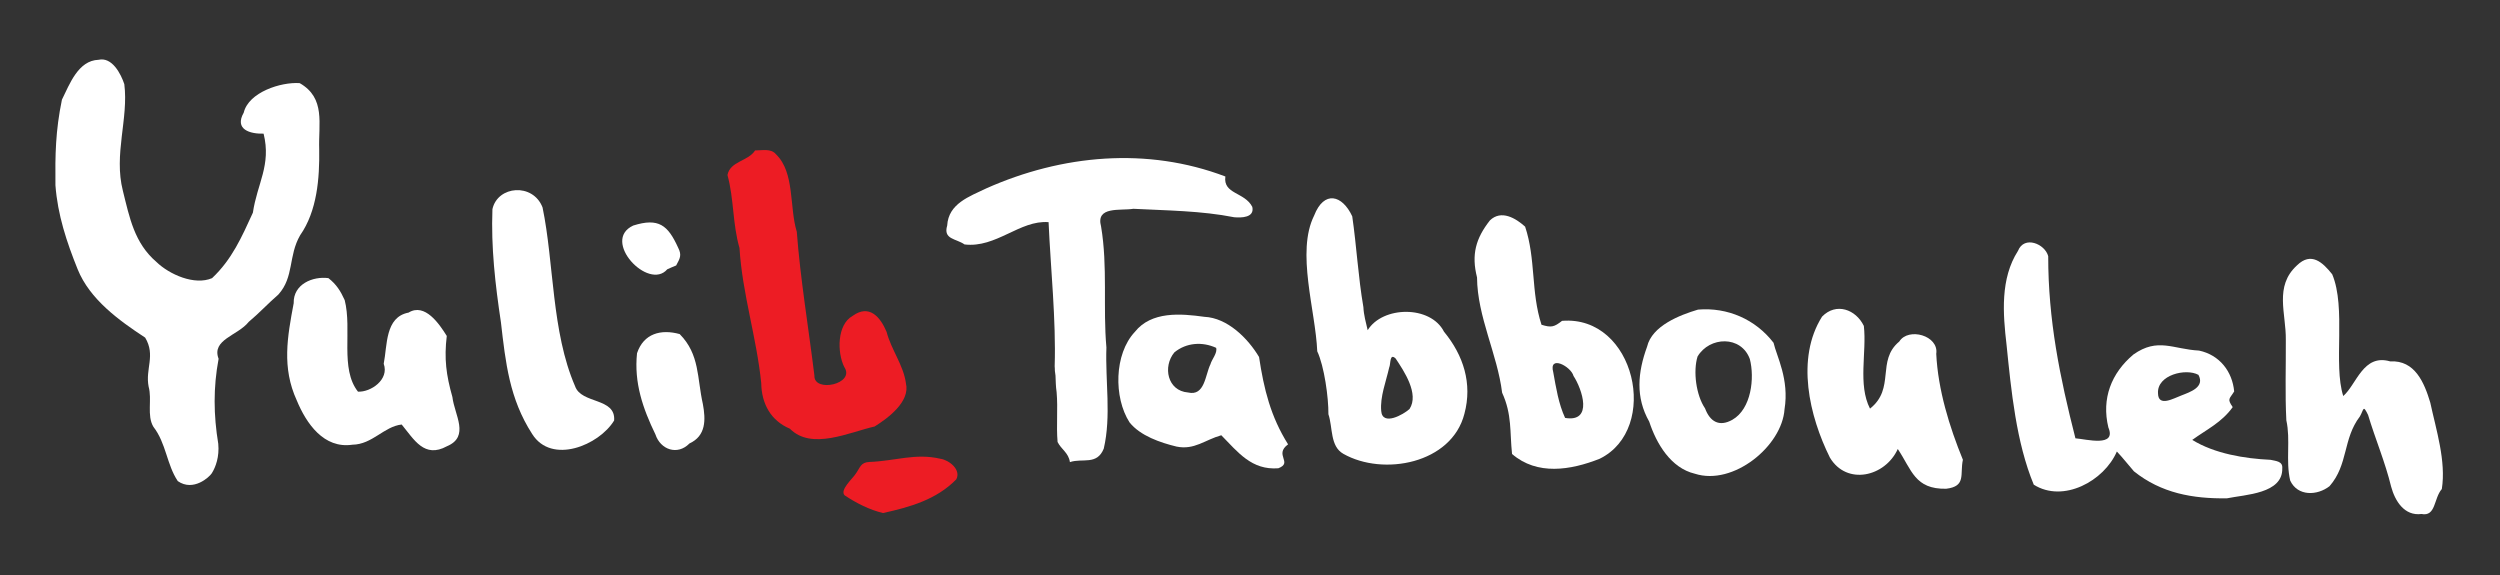
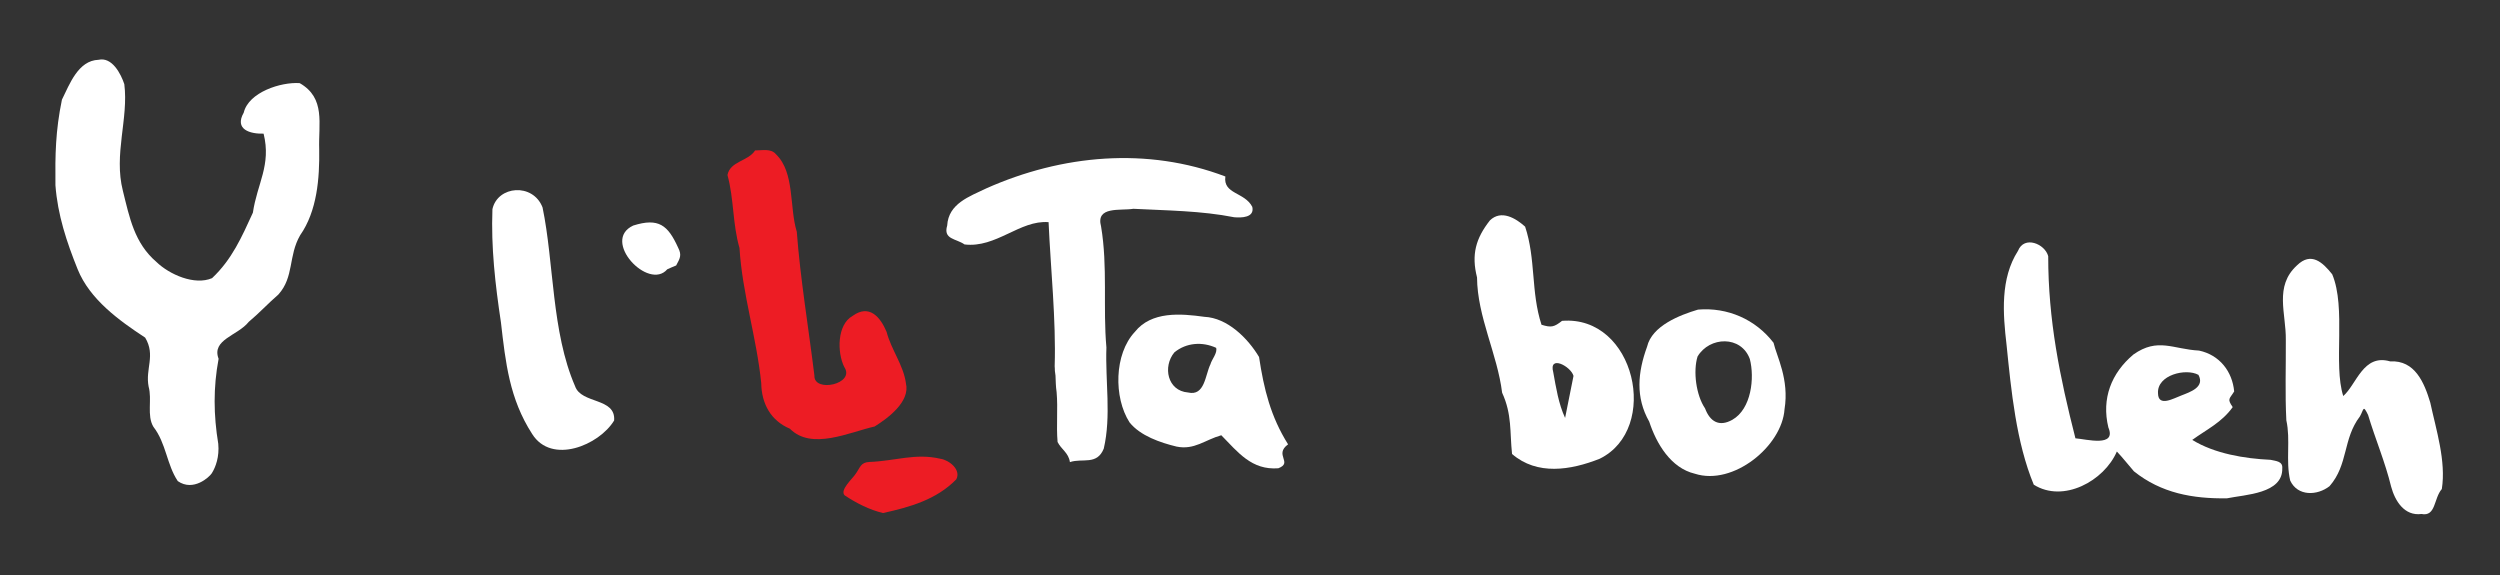
<svg xmlns="http://www.w3.org/2000/svg" width="1400" height="322" viewBox="0 0 1400 322" fill="none">
  <rect x="0" y="0" width="1400" height="322" fill="#333333" stroke="none" />
  <g clip-path="url(#clip0_204_946)">
    <path d="M34.683 55.807C39.003 47.1 43.776 33.887 55.176 33.487C62.763 31.767 67.656 41.287 69.616 47.113C72.069 66.46 63.589 86.367 68.816 106.873C72.576 121.967 75.229 136.06 87.629 146.727C94.869 153.713 108.949 159.967 118.749 155.767C129.896 145.287 135.363 132.767 141.616 119.1C144.003 102.793 151.989 92.487 147.616 74.847C140.069 75.06 131.109 72.527 136.496 63.073C139.216 51.62 157.376 45.82 167.829 46.553C182.469 54.927 178.256 69.3 178.749 83.673C179.003 99.78 177.603 118.127 168.083 131.74C161.376 143.313 164.763 155.1 155.896 164.927C150.176 169.873 145.056 175.447 139.256 180.273C133.256 187.913 118.296 190.153 122.416 200.927C119.389 217.007 119.589 232.473 122.229 248.54C122.896 255.753 120.836 261.52 118.563 265.087C117.336 267.02 108.336 275.52 99.563 269.433C93.389 260.273 93.029 248.14 85.909 239.02C82.096 232.673 85.256 223.753 83.229 216.513C81.269 206.527 87.269 199.06 81.296 189.073C66.629 179.433 50.323 167.687 43.496 150.82C37.323 135.5 32.283 120.34 31.043 103.727C30.869 86.593 31.069 73.353 34.683 55.807Z" fill="white" />
-     <path d="M164.469 169.78C164.176 159.127 175.149 154.607 183.909 155.753C188.389 159.247 190.709 162.953 193.029 168.073C197.256 184.593 190.283 206.46 200.469 219.327C207.589 219.7 218.096 212.593 214.883 203.7C216.949 193.433 215.576 177.553 228.789 175.06C237.923 169.407 246.083 181.5 250.189 188.127C248.669 200.913 249.856 209.967 253.349 222.353C254.496 232.327 263.256 244.46 250.283 249.9C237.629 256.833 231.923 246.207 224.936 237.727C215.016 238.833 208.509 248.887 197.363 249.033C181.323 251.407 171.536 237.167 166.176 224.193C157.763 205.82 160.923 188.7 164.469 169.78Z" fill="white" />
    <path d="M275.763 117.113C278.683 103.94 298.456 102.287 303.829 116.167C310.283 147.207 308.816 185.833 322.043 216.273C325.509 226.34 344.949 222.527 343.909 235.487C335.536 249.3 308.896 260.42 297.989 242.993C285.269 223.287 283.136 203.153 280.523 180.513C277.336 159.233 274.949 138.633 275.763 117.113Z" fill="white" />
    <path d="M354.616 126.3C368.842 121.833 374.016 126.073 379.736 138.66C381.976 142.98 380.709 144.753 378.656 148.66C376.989 149.367 375.296 150.02 373.669 150.807C363.203 163.047 336.429 134.7 354.616 126.3Z" fill="white" />
-     <path d="M356.736 197.807C360.429 186.74 370.136 184.18 380.629 187.087C391.936 198.513 390.296 211.66 393.603 226.247C395.243 235.073 395.403 244.087 386.069 248.353C379.429 255.18 369.869 251.873 367.043 243.287C359.949 228.673 355.003 214.273 356.736 197.807Z" fill="white" />
    <path d="M407.389 98.02C408.869 90.207 418.989 90.353 422.856 84.247C426.762 84.273 431.789 82.98 434.562 86.407C445.162 96.62 441.962 116.1 446.202 129.78C448.136 155.727 452.856 184.127 456.069 210.327C455.642 220.113 479.216 215.1 472.789 205.513C468.749 197.487 468.696 181.807 477.402 176.94C486.736 170.14 492.949 177.433 496.496 185.847C499.056 195.807 506.002 204.567 507.322 214.673C509.802 224.913 497.322 234.127 489.802 238.833C475.509 242.073 454.442 252.327 442.336 240.073C431.549 235.54 426.482 225.98 426.296 214.607C423.722 188.94 415.709 164.593 414.109 138.86C410.162 125.193 411.109 111.727 407.389 98.02Z" fill="#ED1C24" />
    <path d="M479.083 265.473C481.616 262.087 481.816 258.9 486.856 258.7C501.363 258.153 512.669 253.62 526.696 256.927C531.456 257.62 538.389 263.007 535.509 268.447C524.349 279.833 509.589 283.953 494.509 287.3C486.896 285.5 479.456 281.713 472.976 277.367C470.163 274.407 477.429 268.047 479.083 265.473Z" fill="#ED1C24" />
    <path d="M530.429 126.3C531.123 113.967 542.936 110.033 552.389 105.46C594.763 86.633 642.336 82.167 686.203 98.833C684.843 108.833 697.016 107.473 701.296 115.86C702.616 121.927 695.229 122.007 691.163 121.66C672.709 118.007 653.469 117.9 634.669 116.927C627.496 118.127 613.443 115.247 616.603 126.847C620.389 149.407 617.603 172.327 619.589 194.593C618.909 213.3 622.376 232.953 618.109 251.22C614.283 260.713 606.216 256.407 599.149 258.78C598.403 253.513 594.336 251.727 592.243 247.513C591.456 238.273 592.509 228.913 591.709 219.647C591.193 216.145 591.24 213.538 591.083 210.353L590.736 207.727C590.658 206.642 590.741 205.78 590.616 205.113C591.429 179.207 588.363 150.54 587.203 124.407C571.123 123.127 557.869 139.02 540.149 136.887C535.403 133.54 528.069 134.14 530.429 126.3Z" fill="white" />
    <path d="M632.536 236.527C623.616 222.607 623.896 198.26 635.496 185.886C644.776 174.193 661.23 175.579 674.443 177.419C687.403 177.993 698.882 189.527 705.069 199.914C707.802 218.02 711.576 233.3 721.323 248.833C713.243 254.727 724.269 259.02 715.856 262.233C700.869 263.38 693.229 253.193 683.922 243.74C674.802 246.3 668.816 252.14 658.882 250.086C649.802 247.9 638.536 244.047 632.536 236.527ZM657.642 197.34C651.056 205.287 653.709 218.873 665.309 219.793C674.722 222.007 674.909 209.94 677.842 204.006C678.616 201.18 681.895 197.66 681.029 194.78C673.296 191.247 664.335 191.834 657.642 197.34Z" fill="white" />
-     <path d="M737.656 196.727C736.75 174.007 725.736 141.153 735.909 120.727C741.482 106.433 751.669 109.14 757.256 121.14C759.696 137.94 760.576 155.034 763.496 171.98C763.709 176.447 764.896 180.58 765.896 184.913C774.242 171.3 801.096 170.847 808.643 185.753C819.549 199.006 824.616 214.78 820.069 231.713C812.936 259.66 774.616 266.806 752.27 254.14C744.75 249.9 746.429 239.433 743.909 231.953C744.016 222.753 741.59 205.073 737.656 196.727ZM777.936 205.833C776.216 213.566 772.749 222.233 773.482 230.18C774.162 238.78 785.989 232.14 789.349 229.02C794.828 220.566 786.282 207.887 781.562 200.767C778.056 197.473 778.895 203.886 777.936 205.833Z" fill="white" />
-     <path d="M827.136 155.353C823.909 142.62 826.376 133.566 834.362 123.407C840.709 117.3 848.816 122.193 854.069 126.926C860.136 145.099 857.242 163.5 863.242 181.86C868.762 183.58 870.336 183.126 874.749 179.673C915.682 176.367 929.896 240.22 895.803 256.913C879.549 263.34 860.776 266.366 846.749 254.233C845.429 241.926 846.789 232.113 841.189 219.926C838.536 198.3 827.309 177.459 827.136 155.353ZM881.162 210.513C879.762 205.18 867.109 198.474 869.829 208.5C871.376 217.02 872.789 226.154 876.456 234.034C892.336 236.7 886.015 217.926 881.162 210.513Z" fill="white" />
+     <path d="M827.136 155.353C823.909 142.62 826.376 133.566 834.362 123.407C840.709 117.3 848.816 122.193 854.069 126.926C860.136 145.099 857.242 163.5 863.242 181.86C868.762 183.58 870.336 183.126 874.749 179.673C915.682 176.367 929.896 240.22 895.803 256.913C879.549 263.34 860.776 266.366 846.749 254.233C845.429 241.926 846.789 232.113 841.189 219.926C838.536 198.3 827.309 177.459 827.136 155.353ZM881.162 210.513C879.762 205.18 867.109 198.474 869.829 208.5C871.376 217.02 872.789 226.154 876.456 234.034Z" fill="white" />
    <path d="M923.562 236.113C915.789 222.46 917.15 208.433 922.363 194.153C925.083 182.473 940.616 176.433 950.896 173.38C967.389 171.993 983.056 178.807 993.189 191.953C994.897 199.51 1002.07 212.354 999.335 229.18C997.948 249.807 970.629 272.193 949.136 265.287C935.616 262.087 927.589 248.406 923.562 236.113ZM950.629 199.646C948.069 207.926 949.803 221.327 954.83 228.7C957.59 236.073 962.709 239.233 970.109 235.087C980.802 228.993 982.642 211.594 979.909 201.06C975.055 187.767 957.323 188.367 950.629 199.646Z" fill="white" />
-     <path d="M1020.35 177.313C1028.24 169.207 1039.27 173.247 1043.76 182.527C1045.43 197.313 1040.31 215.353 1047.2 228.833C1061.55 217.46 1050.64 201.993 1063.59 191.26C1068.68 183.127 1085.86 187.887 1084.3 198.14C1085.27 218.233 1091.66 238.993 1099.22 257.473C1097.46 265.633 1101.22 272.34 1089.86 273.7C1072.27 274.033 1070.64 263.22 1062.76 251.433C1055.71 267.007 1034.19 272.033 1024.75 256.26C1013.2 233.06 1005.58 200.713 1020.35 177.313Z" fill="white" />
    <path d="M1123.68 193.193C1121.63 175.66 1120.08 156.046 1130.08 140.473C1133.55 131.713 1145.22 136.567 1147 143.473C1146.98 179.166 1153.46 210.993 1162.24 245.46C1168.34 245.926 1185.44 250.62 1180.68 239.353C1176.79 223.247 1182.26 208.993 1194.74 198.5C1208.43 188.86 1216.9 195.58 1231.48 196.327C1243.04 198.793 1250.1 208.086 1251.14 219.193C1248.51 223.54 1247.03 223.207 1250.32 227.98C1244.16 236.593 1235.79 240.46 1227.66 246.34C1240.16 254.06 1257.02 256.833 1271.52 257.5C1274.42 258.18 1278.44 258.26 1278.07 262.26C1278.44 276.527 1257.35 276.94 1247.1 279.06C1227.95 279.34 1210.28 276.18 1194.99 263.926C1191.8 260.26 1188.79 256.393 1185.44 252.846C1178.39 269.286 1155.44 281.86 1138.91 271.42C1129.06 247.713 1126.27 218.673 1123.68 193.193ZM1208.48 220.153C1208.52 228.313 1217.52 222.9 1221.6 221.447C1226.42 219.554 1234.9 216.794 1231.12 209.914C1224.11 206.061 1207.92 209.953 1208.48 220.153Z" fill="white" />
    <path d="M1286.28 148.633C1294.23 140.833 1300.66 146.847 1306.04 153.607C1313.94 172.38 1306.54 204.033 1312.22 221.78C1319.72 215.247 1323.38 197.953 1338.51 202.38C1352.35 201.567 1357.63 214.34 1360.96 225.487C1364.27 240.807 1369.87 258.26 1367.42 273.86C1362.82 279.127 1364.18 289.433 1356.03 287.833C1346.44 289.087 1341.2 280.527 1339.04 272.54C1335.7 258.78 1330.18 245.887 1326.12 232.367C1323.24 226.473 1323.82 229.193 1321.55 233.193C1311.92 245.78 1315.11 260.207 1304.54 272.26C1297.71 277.607 1286.67 278.073 1282.51 269.113C1279.9 257.9 1282.8 246.433 1280.35 235.367C1279.59 220.407 1280.15 205.34 1280.06 190.353C1280.28 175.527 1273.44 160.393 1286.28 148.633Z" fill="white" />
  </g>
  <defs>
    <clipPath id="clip0_204_946">
      <rect width="322" height="1400" fill="white" transform="translate(0 322) rotate(-90)" />
    </clipPath>
  </defs>
</svg>